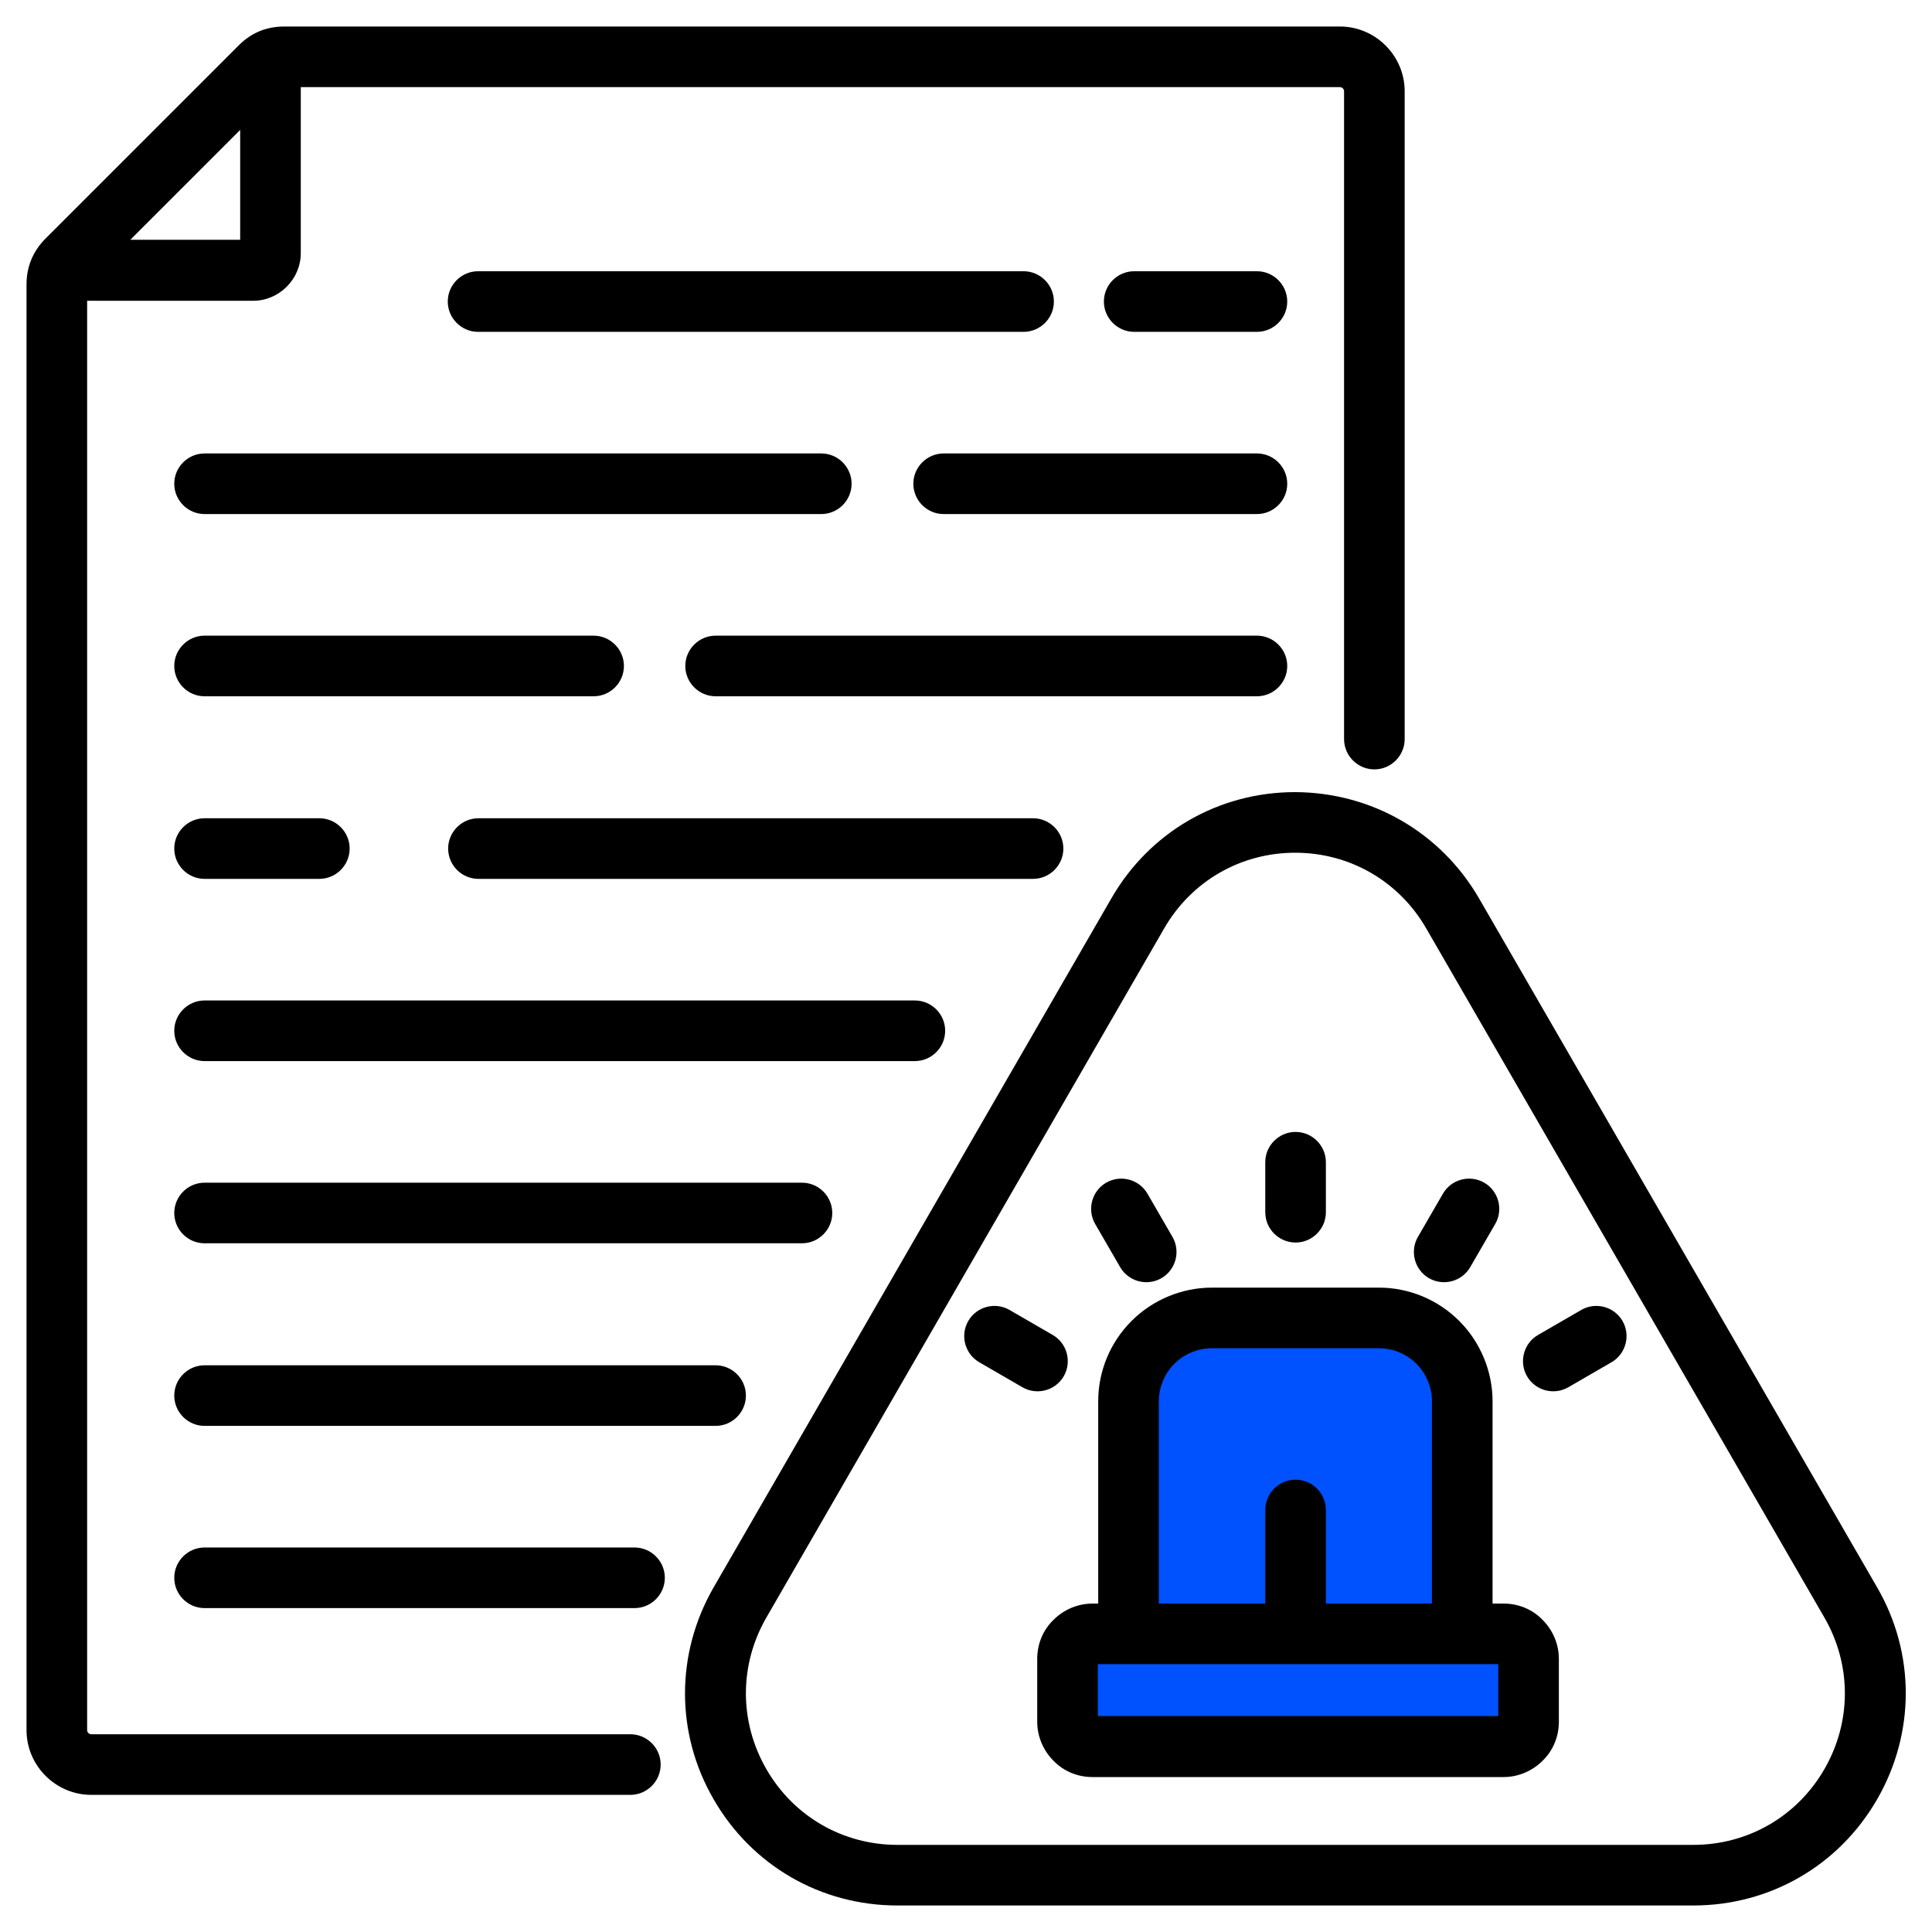
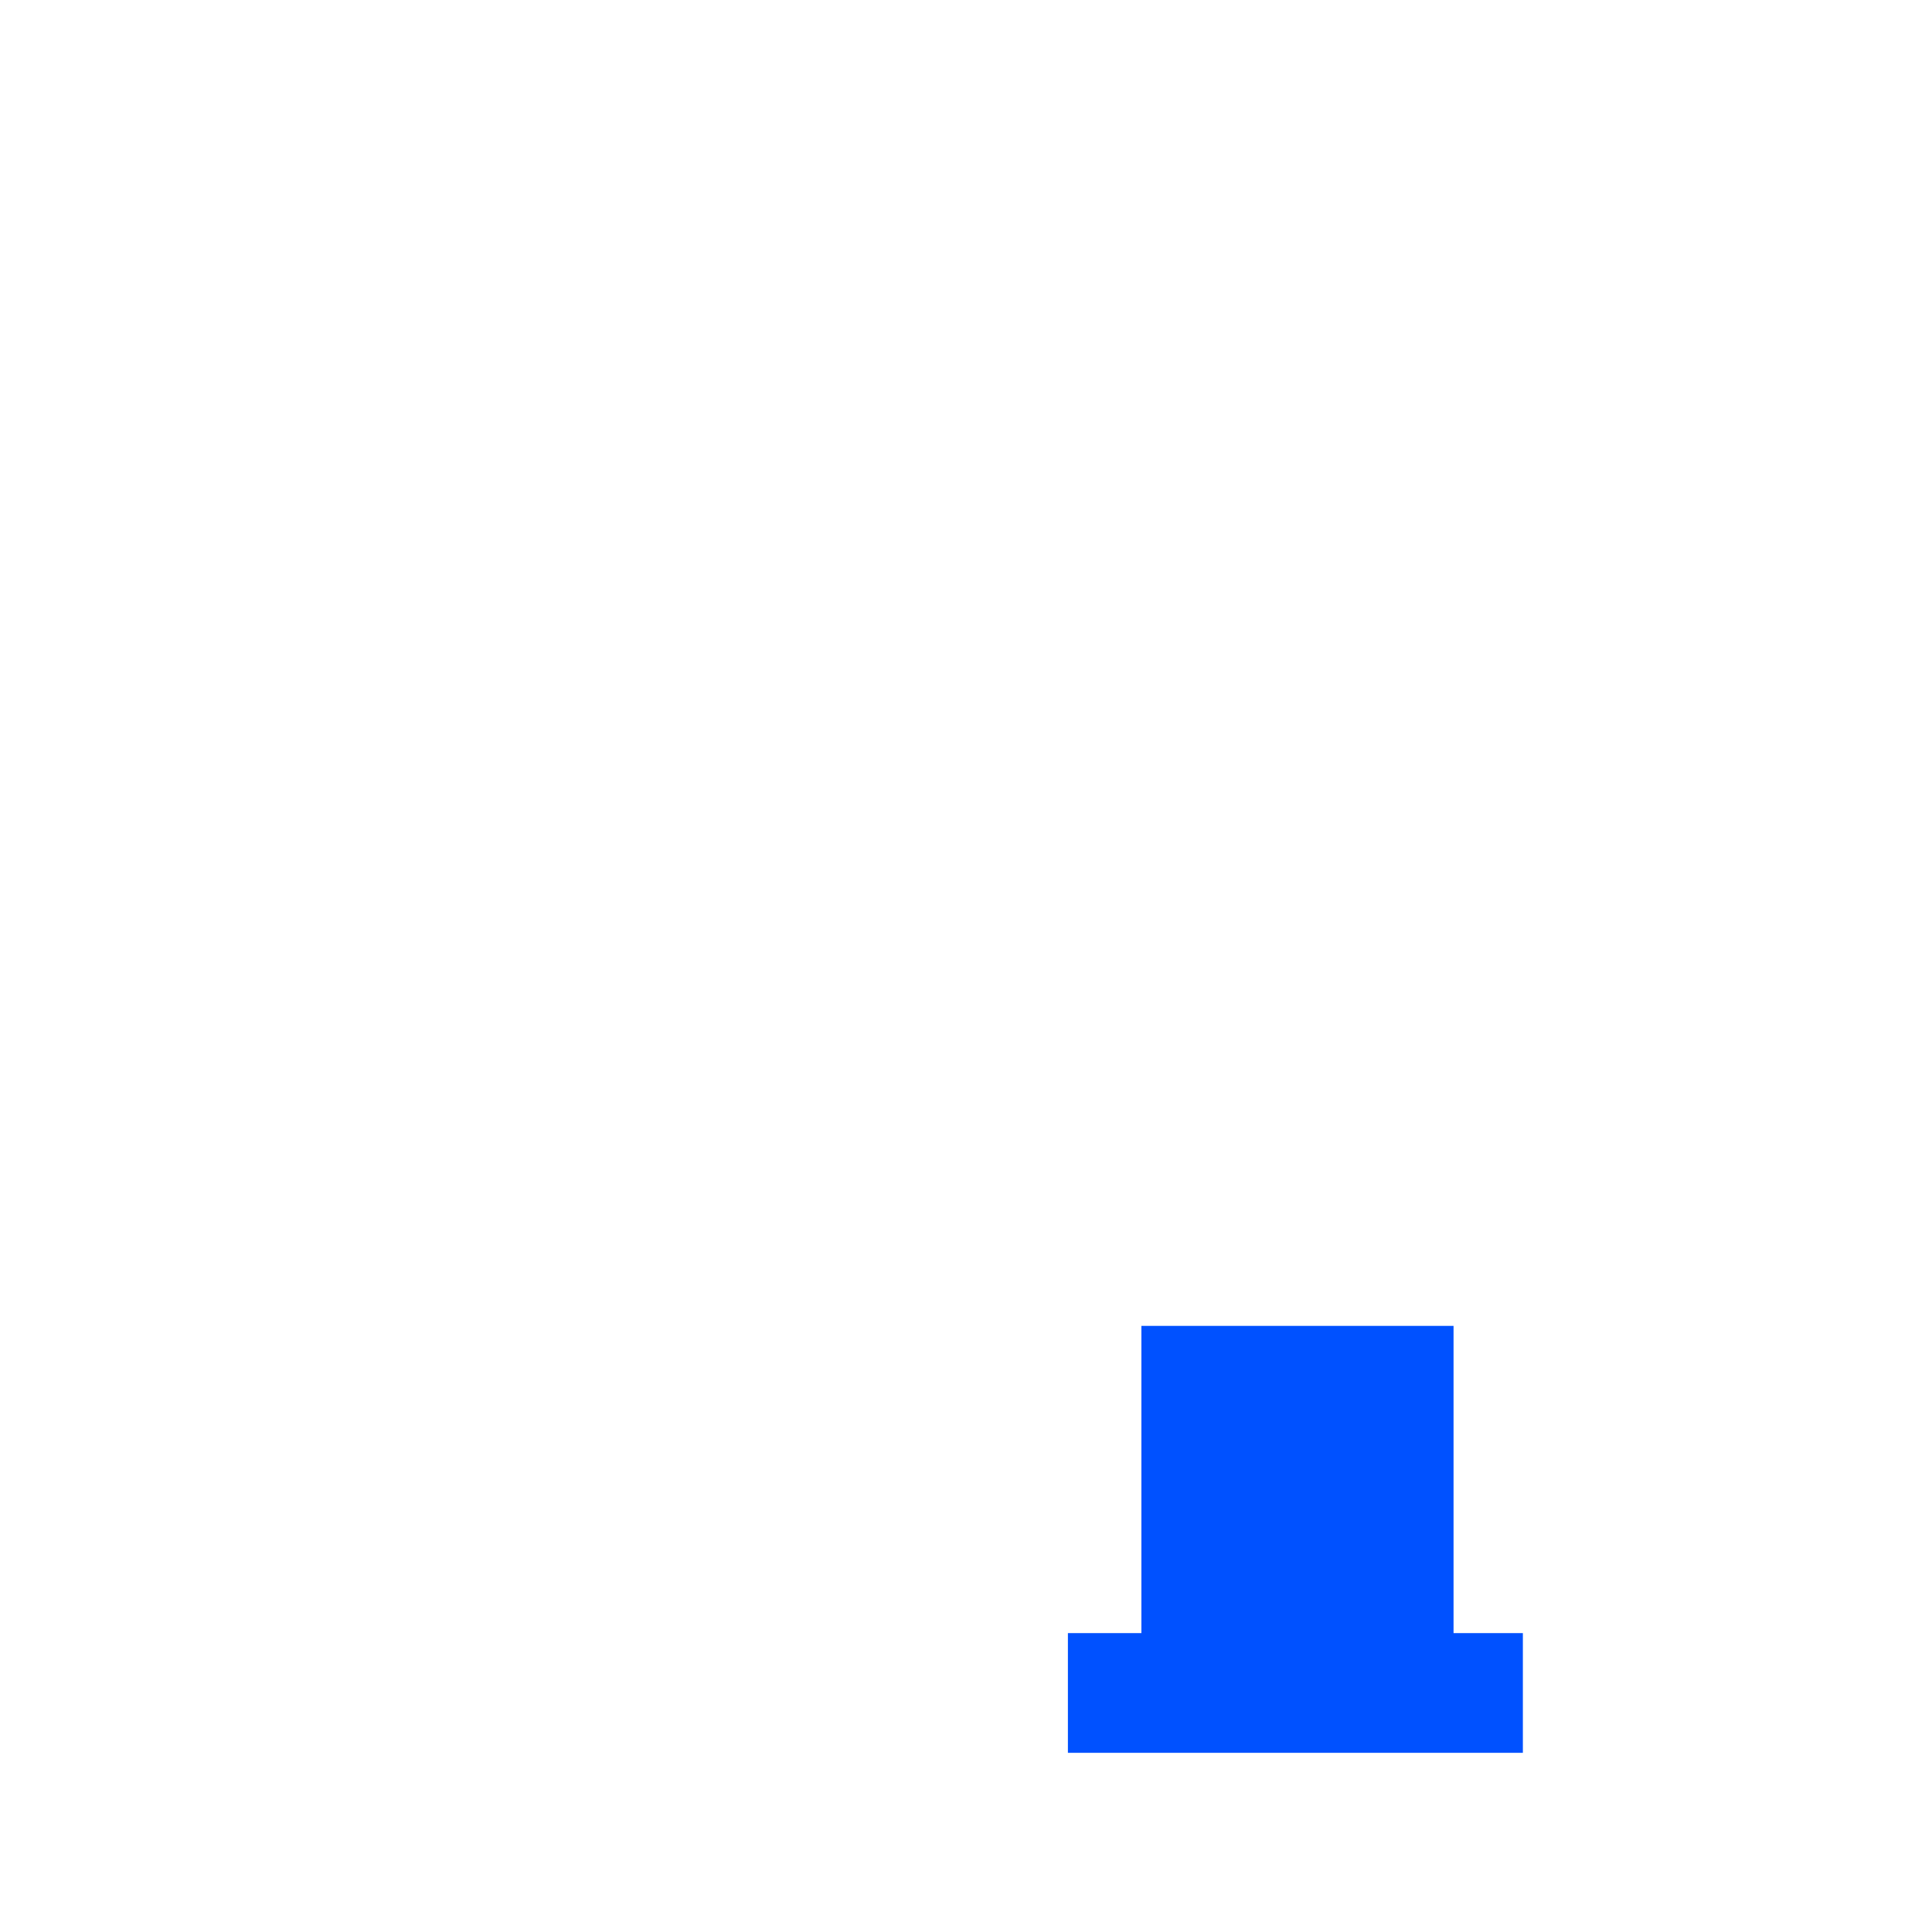
<svg xmlns="http://www.w3.org/2000/svg" version="1.1" x="0px" y="0px" viewBox="0 0 510 510" style="enable-background:new 0 0 510 510;" xml:space="preserve">
  <style type="text/css">
	.st0{fill:#0051FF;}
	.st1{fill-rule:evenodd;clip-rule:evenodd;}
</style>
  <g id="Layer_2">
    <rect x="281.9" y="431.1" class="st0" width="120.1" height="31.6" />
    <rect x="301.3" y="350" class="st0" width="82.4" height="82.4" />
  </g>
  <g id="Layer_1">
-     <path class="st1" d="M23,79.4v377.3c0,0.6,0.5,1.1,1.1,1.1h142.3c4.4,0,8,3.6,8,8s-3.6,8-8,8H24.1c-9.4,0-17.1-7.7-17.1-17.1V75.1   c0-4.7,1.7-8.8,5-12.1l51-51c0,0,0,0,0.1-0.1c3.3-3.3,7.3-4.9,12-4.9h278.6c9.4,0,17.1,7.7,17.1,17.1v171c0,4.4-3.6,8-8,8   c-4.4,0-8-3.6-8-8v-171c0-0.6-0.5-1.1-1.1-1.1H79.4v43.8c0,6.9-5.7,12.6-12.6,12.6L23,79.4z M63.4,34.3l-29,29h29V34.3z    M390.4,237.1l105.1,181.9c10.1,17.4,10.1,38.5,0,56c-10.1,17.5-28.3,28-48.5,28H236.9c-20.2,0-38.4-10.5-48.5-28   c-10.1-17.4-10.1-38.5,0-56l105-181.9c10.1-17.5,28.3-28,48.5-28C362.1,209.2,380.3,219.7,390.4,237.1L390.4,237.1z M376.5,245.1   c-7.2-12.5-20.2-20-34.6-20c-14.4,0-27.4,7.5-34.6,20l-105,181.9c-7.2,12.5-7.2,27.5,0,40l0,0c7.2,12.5,20.2,20,34.6,20H447   c14.4,0,27.4-7.5,34.6-20l0,0c7.2-12.5,7.2-27.5,0-40L376.5,245.1z M417.4,345.8c3.8-2.2,8.7-0.9,10.9,2.9   c2.2,3.8,0.9,8.7-2.9,10.9l-11.4,6.6c-3.8,2.2-8.7,0.9-10.9-2.9c-2.2-3.8-0.9-8.7,2.9-10.9L417.4,345.8z M258.5,359.6   c-3.8-2.2-5.1-7.1-2.9-10.9c2.2-3.8,7.1-5.1,10.9-2.9l11.4,6.6c3.8,2.2,5.1,7.1,2.9,10.9c-2.2,3.8-7.1,5.1-10.9,2.9L258.5,359.6z    M380.9,315.1c2.2-3.8,7.1-5.1,10.9-2.9c3.8,2.2,5.1,7.1,2.9,10.9l-6.6,11.4c-2.2,3.8-7.1,5.1-10.9,2.9c-3.8-2.2-5.1-7.1-2.9-10.9   L380.9,315.1z M334,306.8c0-4.4,3.6-8,8-8c4.4,0,8,3.6,8,8V320c0,4.4-3.6,8-8,8c-4.4,0-8-3.6-8-8V306.8z M289.1,323.1   c-2.2-3.8-0.9-8.7,2.9-10.9c3.8-2.2,8.7-0.9,10.9,2.9l6.6,11.4c2.2,3.8,0.9,8.7-2.9,10.9c-3.8,2.2-8.7,0.9-10.9-2.9L289.1,323.1z    M394,423.3h2.9c3.9,0,7.6,1.5,10.3,4.3c2.7,2.7,4.3,6.4,4.3,10.3v16.6c0,3.9-1.5,7.6-4.3,10.3c-2.7,2.7-6.4,4.3-10.3,4.3H288.4   c-3.9,0-7.6-1.5-10.3-4.3c-2.7-2.7-4.3-6.4-4.3-10.3v-16.6c0-3.9,1.5-7.6,4.3-10.3c2.7-2.7,6.4-4.3,10.3-4.3h1.5v-53.4   c0-8,3.2-15.6,8.8-21.2s13.3-8.8,21.2-8.8H364c8,0,15.6,3.2,21.2,8.8c5.6,5.6,8.8,13.3,8.8,21.2L394,423.3z M305.9,423.3h28.1   v-24.7c0-4.4,3.6-8,8-8c4.4,0,8,3.6,8,8v24.7H378v-53.4c0-3.7-1.5-7.3-4.1-9.9c-2.6-2.6-6.2-4.1-9.9-4.1h-44.1   c-3.7,0-7.3,1.5-9.9,4.1c-2.6,2.6-4.1,6.2-4.1,9.9L305.9,423.3z M395.5,439.3H289.8V453h105.7V439.3z M270.2,71.6c4.4,0,8,3.6,8,8   c0,4.4-3.6,8-8,8h-144c-4.4,0-8-3.6-8-8c0-4.4,3.6-8,8-8H270.2z M331.8,71.6c4.4,0,8,3.6,8,8c0,4.4-3.6,8-8,8h-32.4   c-4.4,0-8-3.6-8-8c0-4.4,3.6-8,8-8H331.8z M216.8,119.7c4.4,0,8,3.6,8,8c0,4.4-3.6,8-8,8H54c-4.4,0-8-3.6-8-8c0-4.4,3.6-8,8-8   H216.8z M331.8,119.7c4.4,0,8,3.6,8,8c0,4.4-3.6,8-8,8h-82.7c-4.4,0-8-3.6-8-8c0-4.4,3.6-8,8-8H331.8z M156.7,167.8   c4.4,0,8,3.6,8,8c0,4.4-3.6,8-8,8H54c-4.4,0-8-3.6-8-8c0-4.4,3.6-8,8-8H156.7z M331.8,167.8c4.4,0,8,3.6,8,8c0,4.4-3.6,8-8,8H188.9   c-4.4,0-8-3.6-8-8c0-4.4,3.6-8,8-8H331.8z M84.3,216c4.4,0,8,3.6,8,8c0,4.4-3.6,8-8,8H54c-4.4,0-8-3.6-8-8c0-4.4,3.6-8,8-8H84.3z    M272.7,216c4.4,0,8,3.6,8,8c0,4.4-3.6,8-8,8H126.3c-4.4,0-8-3.6-8-8c0-4.4,3.6-8,8-8H272.7z M241.5,264.1c4.4,0,8,3.6,8,8   c0,4.4-3.6,8-8,8H54c-4.4,0-8-3.6-8-8c0-4.4,3.6-8,8-8H241.5z M211.7,312.2c4.4,0,8,3.6,8,8s-3.6,8-8,8H54c-4.4,0-8-3.6-8-8   s3.6-8,8-8H211.7z M188.9,360.4c4.4,0,8,3.6,8,8s-3.6,8-8,8H54c-4.4,0-8-3.6-8-8s3.6-8,8-8H188.9z M167.5,408.5c4.4,0,8,3.6,8,8   s-3.6,8-8,8H54c-4.4,0-8-3.6-8-8s3.6-8,8-8H167.5z" />
-   </g>
+     </g>
</svg>